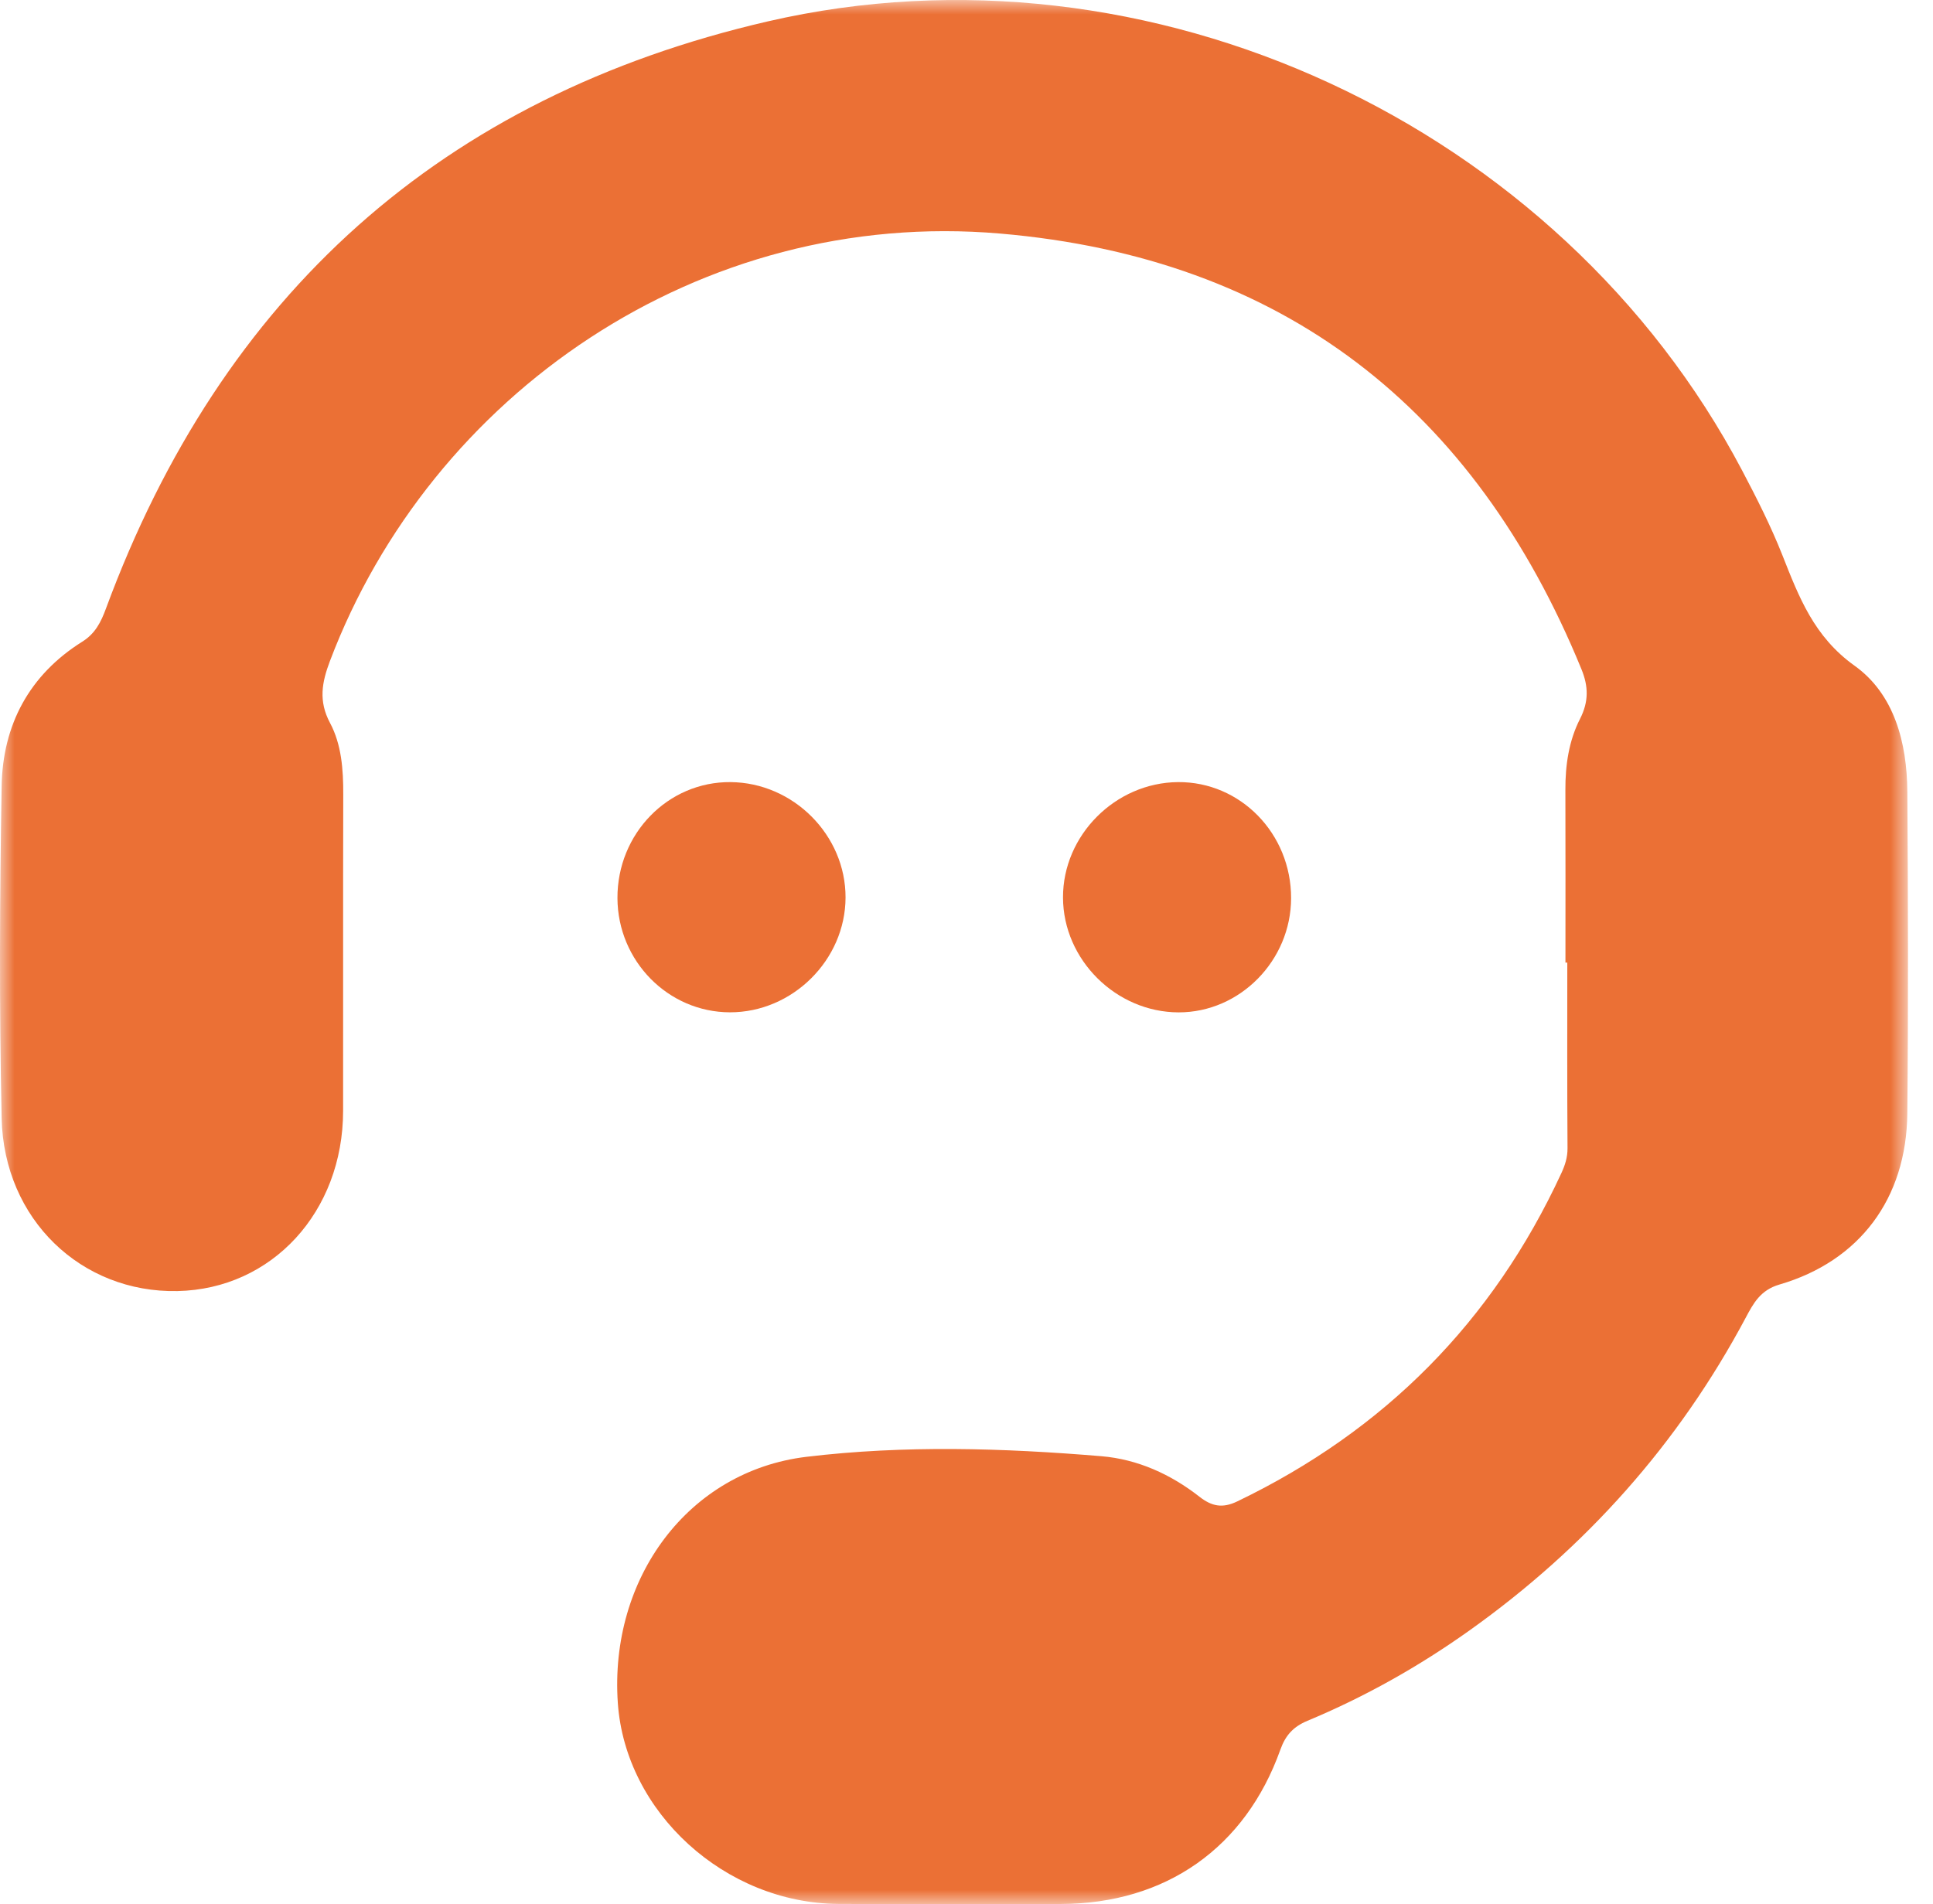
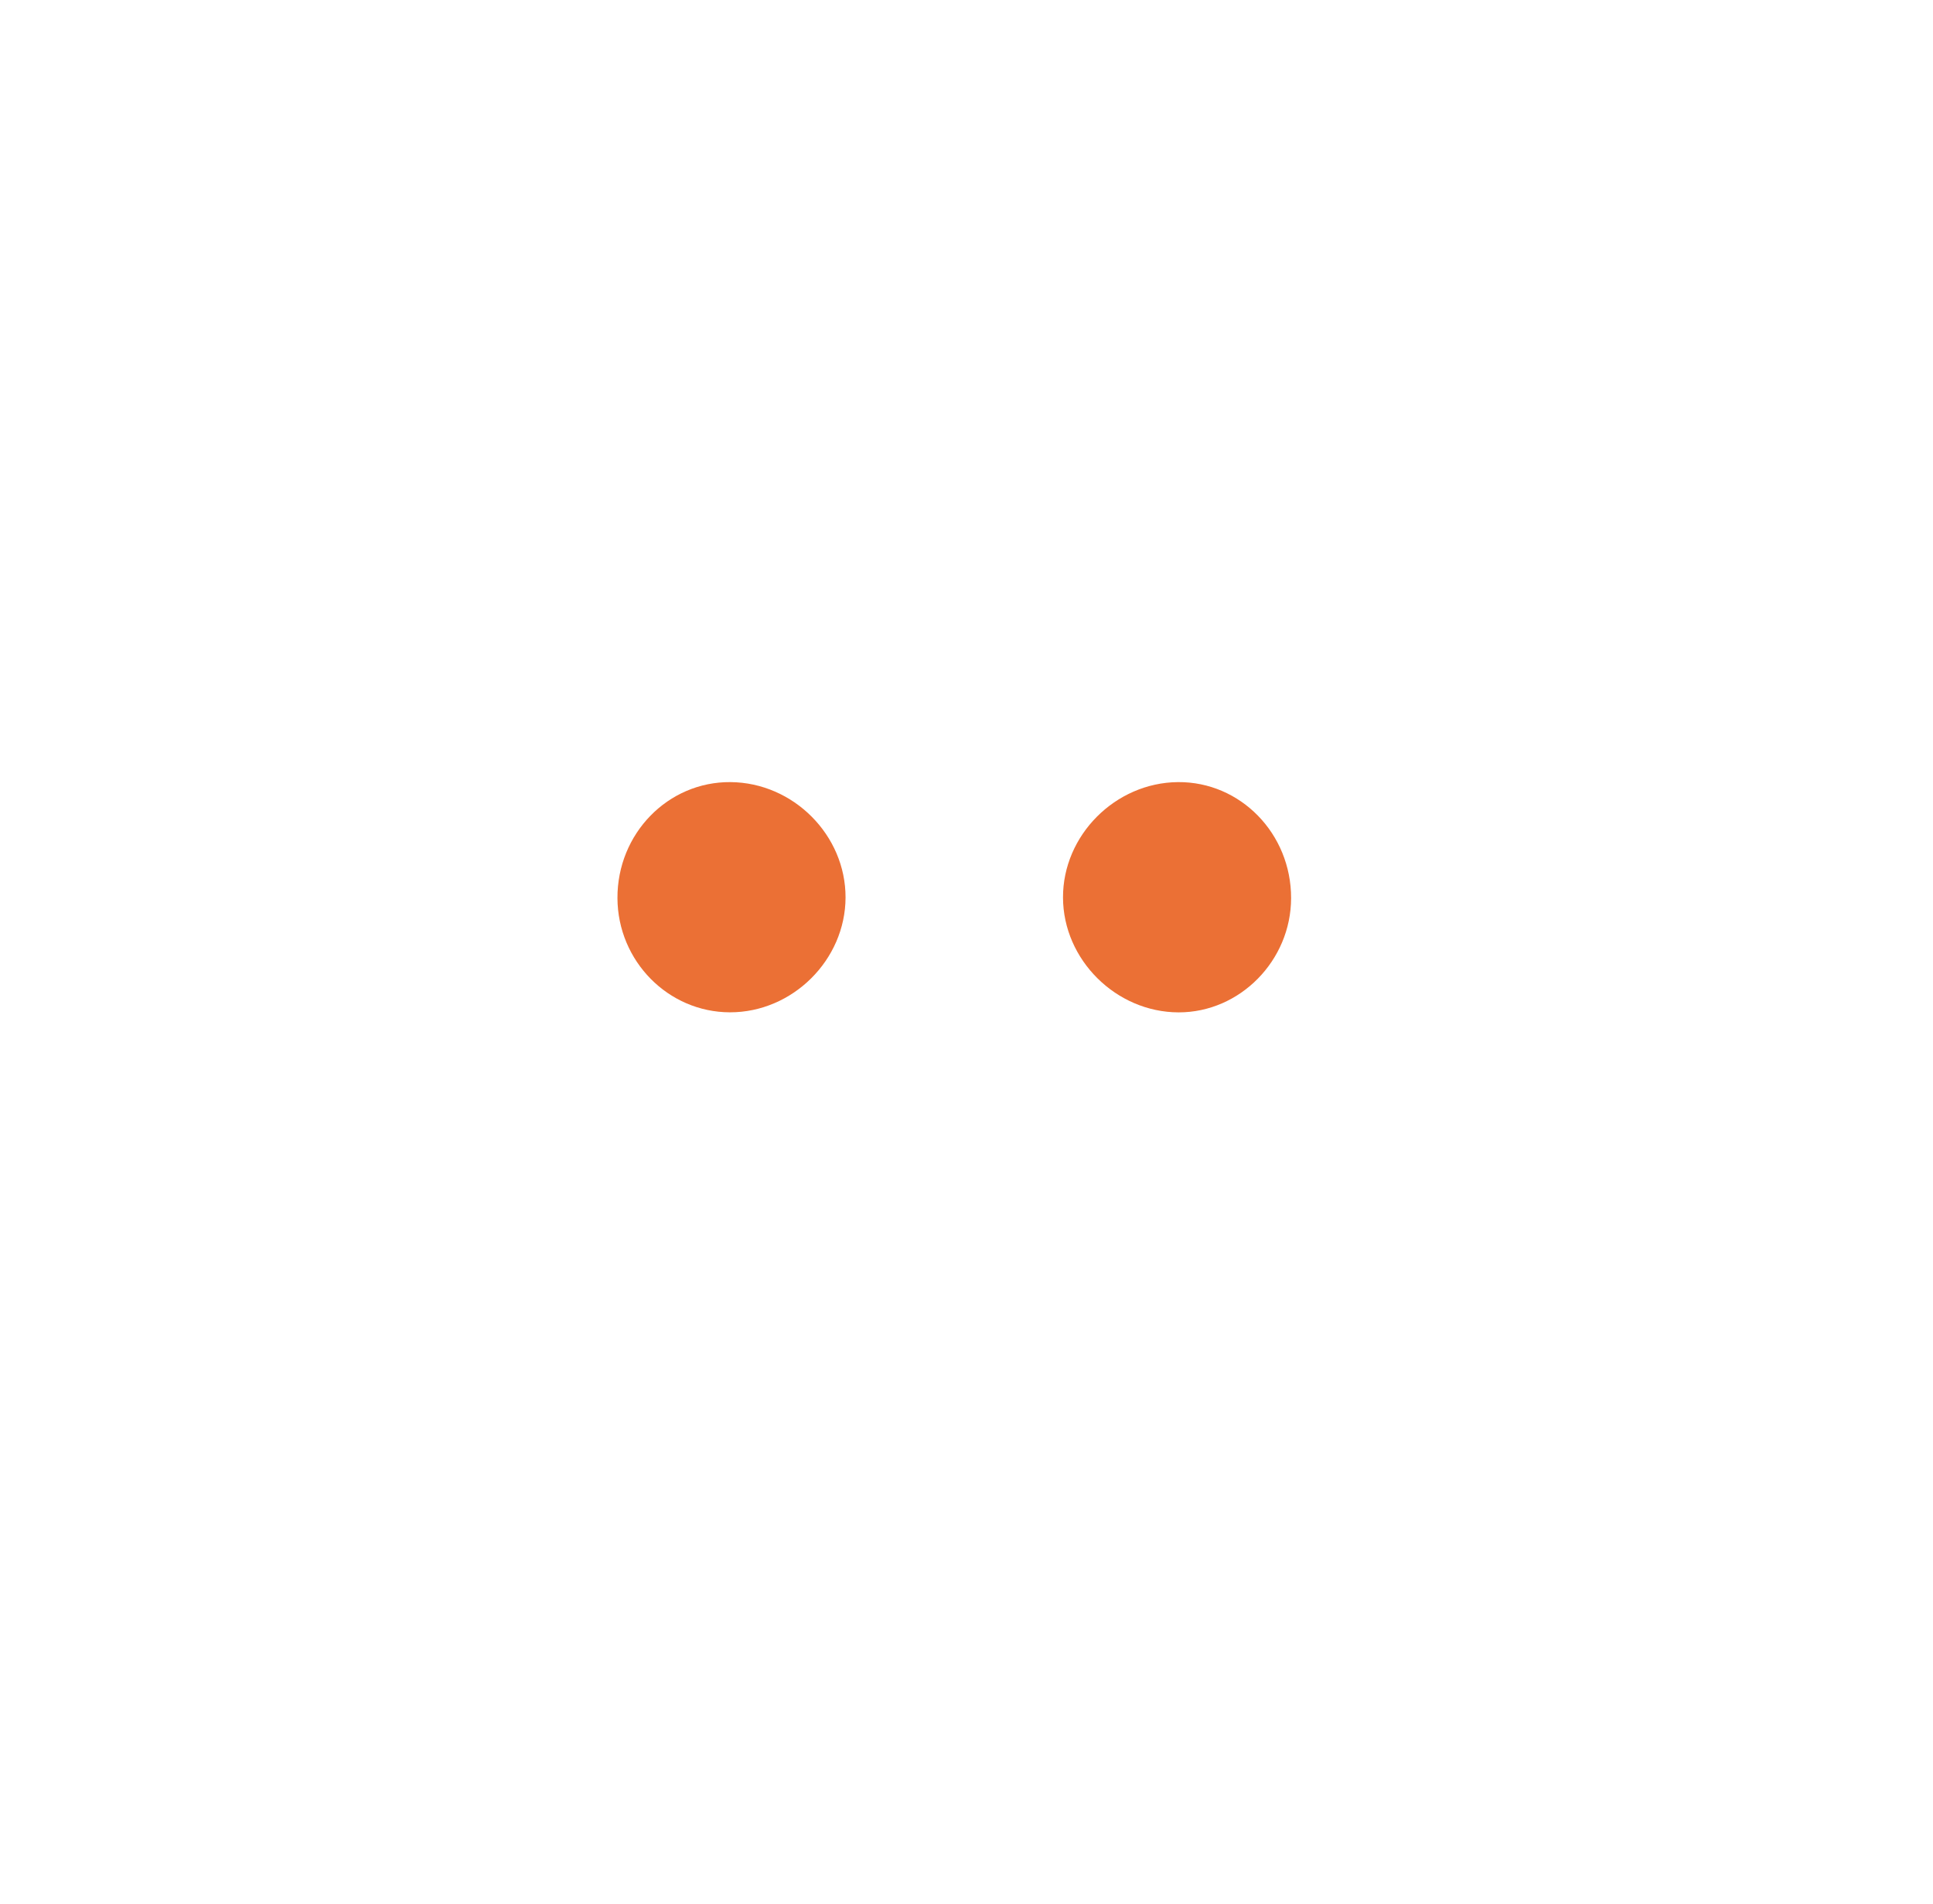
<svg xmlns="http://www.w3.org/2000/svg" xmlns:xlink="http://www.w3.org/1999/xlink" width="68px" height="67px" viewBox="0 0 68 67" version="1.1">
  <title>6D494916-6120-47E4-80EC-A92720AB7EB8</title>
  <defs>
    <polygon id="path-1" points="0 0 67.12 0 67.12 67 0 67" />
  </defs>
  <g id="Page-1" stroke="none" stroke-width="1" fill="none" fill-rule="evenodd">
    <g id="assests" transform="translate(-671, -7731)">
      <g id="Group-8-Copy" transform="translate(671, 7731)">
        <g id="Group-3">
          <mask id="mask-2" fill="white">
            <use xlink:href="#path-1" />
          </mask>
          <g id="Clip-2" />
-           <path d="M55.07,33.869 C55.07,31.844 55.075,29.818 55.068,27.793 C55.064,26.92 55.19,26.063 55.584,25.292 C55.892,24.686 55.882,24.152 55.632,23.544 C51.871,14.357 45.133,9.075 35.186,8.218 C24.598,7.307 15.151,13.898 11.607,23.258 C11.324,24.007 11.197,24.665 11.611,25.439 C12.014,26.196 12.078,27.077 12.075,27.949 C12.065,31.662 12.074,35.375 12.07,39.088 C12.066,42.643 9.567,45.358 6.245,45.427 C2.86,45.497 0.136,42.903 0.058,39.348 C-0.028,35.452 -0.01,31.553 0.058,27.657 C0.095,25.507 1.029,23.746 2.897,22.576 C3.351,22.291 3.551,21.89 3.726,21.416 C7.801,10.376 15.547,3.401 27.013,0.752 C40.426,-2.347 54.865,4.373 61.283,16.549 C61.797,17.524 62.299,18.515 62.703,19.538 C63.286,21.013 63.813,22.402 65.24,23.423 C66.642,24.425 67.086,26.14 67.097,27.86 C67.123,31.635 67.134,35.41 67.096,39.183 C67.066,42.174 65.417,44.375 62.599,45.197 C61.929,45.392 61.682,45.857 61.411,46.366 C59.044,50.807 55.782,54.459 51.689,57.372 C49.908,58.64 48.01,59.707 45.993,60.548 C45.497,60.755 45.222,61.056 45.041,61.564 C43.807,65.02 41.007,66.981 37.327,66.993 C34.719,67.001 32.111,67.005 29.502,66.991 C25.504,66.969 21.998,63.768 21.734,59.917 C21.432,55.528 24.215,51.758 28.37,51.259 C31.812,50.846 35.29,50.949 38.747,51.238 C40.02,51.345 41.182,51.871 42.193,52.662 C42.629,53.003 43.003,53.079 43.527,52.827 C48.706,50.335 52.513,46.499 54.925,41.281 C55.055,41.001 55.145,40.725 55.143,40.402 C55.128,38.224 55.135,36.047 55.135,33.869 L55.07,33.869 Z" id="Fill-1" fill="#EB7035" mask="url(#mask-2)" />
        </g>
        <path d="M21.721,31.602 C21.712,29.333 23.498,27.5 25.7,27.519 C27.911,27.538 29.751,29.387 29.745,31.581 C29.739,33.777 27.879,35.623 25.677,35.619 C23.504,35.615 21.731,33.814 21.721,31.602" id="Fill-4" fill="#EB7035" />
        <path d="M45.419,31.602 C45.415,33.799 43.618,35.624 41.463,35.621 C39.262,35.618 37.401,33.77 37.395,31.581 C37.388,29.392 39.234,27.538 41.439,27.519 C43.637,27.501 45.423,29.333 45.419,31.602" id="Fill-6" fill="#EB7035" />
      </g>
    </g>
  </g>
</svg>